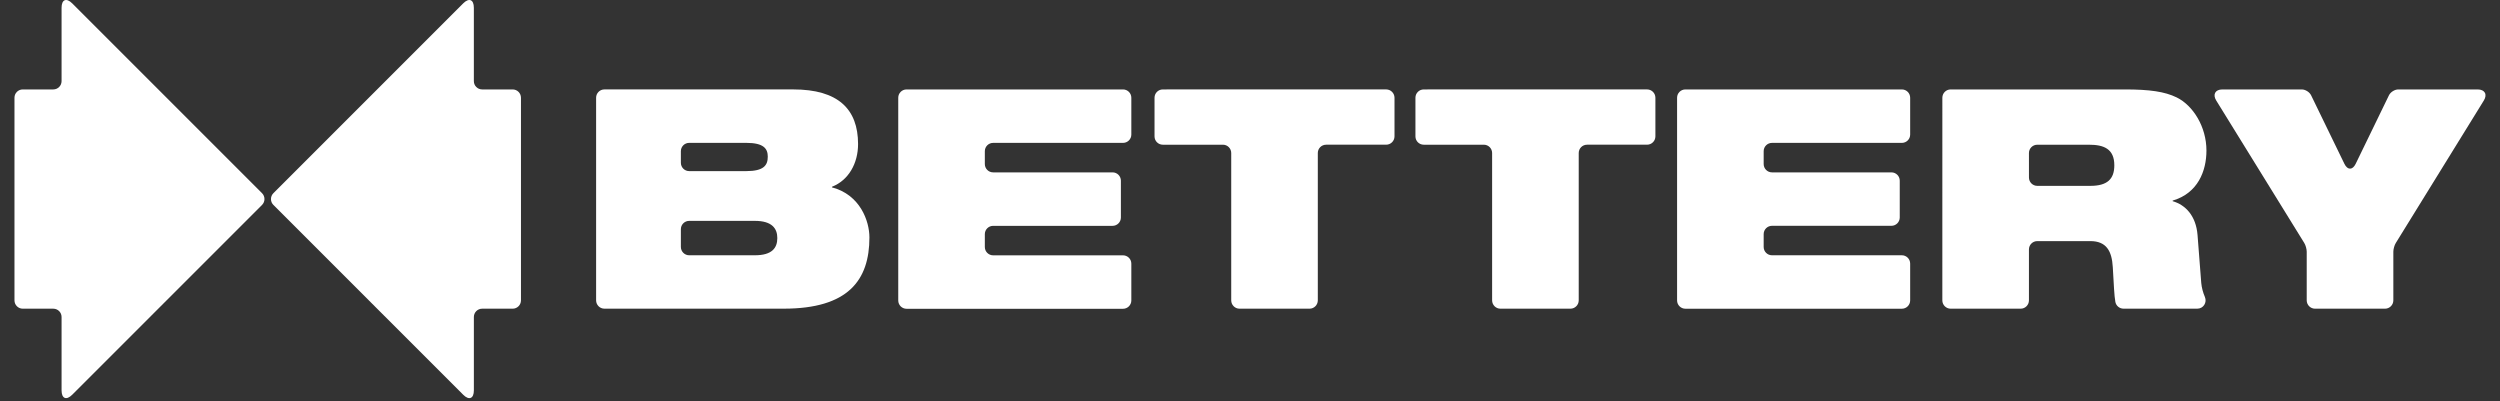
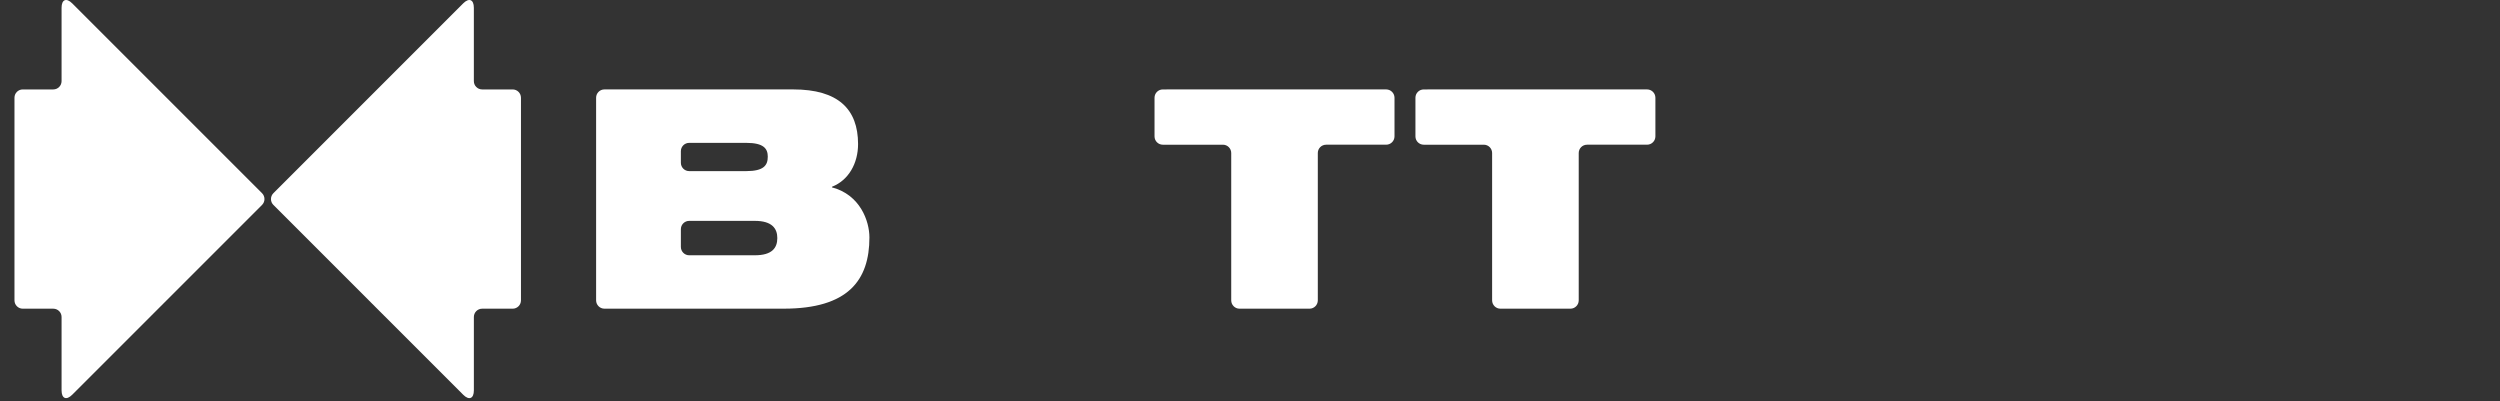
<svg xmlns="http://www.w3.org/2000/svg" width="137" height="22" viewBox="0 0 137 22" fill="none">
  <rect x="0" y="0" width="137" height="22" fill="#333333" stroke="none" />
  <path d="M32.667 5.355C32.667 5.104 32.87 4.9 33.122 4.9H43.471C45.928 4.9 47.022 5.977 47.022 7.896C47.022 8.955 46.5 9.881 45.591 10.235V10.268C47.139 10.672 47.644 12.119 47.644 13.011C47.644 15.367 46.467 16.915 42.949 16.915H33.122C32.871 16.915 32.667 16.711 32.667 16.459V5.355ZM37.312 8.922C37.312 9.173 37.515 9.377 37.767 9.377H40.896C41.855 9.377 42.074 9.058 42.074 8.586C42.074 8.149 41.855 7.829 40.896 7.829H37.767C37.516 7.829 37.312 8.032 37.312 8.284V8.922ZM37.312 13.533C37.312 13.784 37.515 13.989 37.767 13.989H41.368C42.309 13.989 42.597 13.585 42.597 13.047C42.597 12.525 42.31 12.104 41.368 12.104H37.767C37.516 12.104 37.312 12.307 37.312 12.559V13.533Z" fill="white" />
-   <path d="M49.679 4.901H61.541C61.792 4.901 61.997 5.104 61.997 5.356V7.375C61.997 7.626 61.793 7.83 61.541 7.83H54.424C54.173 7.83 53.969 8.033 53.969 8.285V8.991C53.969 9.242 54.172 9.446 54.424 9.446H60.969C61.22 9.446 61.425 9.65 61.425 9.902V11.92C61.425 12.171 61.221 12.376 60.969 12.376H54.424C54.173 12.376 53.969 12.579 53.969 12.831V13.537C53.969 13.788 54.172 13.992 54.424 13.992H61.541C61.792 13.992 61.997 14.196 61.997 14.447V16.466C61.997 16.717 61.793 16.921 61.541 16.921H49.679C49.428 16.921 49.224 16.718 49.224 16.466V5.355C49.224 5.104 49.428 4.901 49.679 4.901Z" fill="white" />
-   <path d="M92.36 4.901H104.222C104.473 4.901 104.677 5.104 104.677 5.356V7.375C104.677 7.626 104.474 7.83 104.222 7.83H97.105C96.854 7.83 96.649 8.033 96.649 8.285V8.99C96.649 9.241 96.853 9.446 97.105 9.446H103.65C103.901 9.446 104.106 9.649 104.106 9.901V11.918C104.106 12.169 103.902 12.374 103.65 12.374H97.105C96.854 12.374 96.649 12.577 96.649 12.829V13.534C96.649 13.785 96.853 13.989 97.105 13.989H104.222C104.473 13.989 104.677 14.193 104.677 14.445V16.463C104.677 16.714 104.474 16.918 104.222 16.918H92.36C92.109 16.918 91.904 16.715 91.904 16.463V5.355C91.904 5.104 92.108 4.901 92.36 4.901Z" fill="white" />
-   <path d="M106.441 5.356C106.441 5.105 106.645 4.901 106.896 4.901H116.437C117.801 4.901 118.625 5.019 119.281 5.338C120.172 5.775 120.913 6.937 120.913 8.249C120.913 9.376 120.441 10.588 119.062 10.992V11.025C119.77 11.227 120.341 11.833 120.425 12.876L120.628 15.501C120.653 15.77 120.725 16.032 120.827 16.271C120.959 16.575 120.746 16.915 120.414 16.915H116.37C116.152 16.915 115.962 16.76 115.922 16.545C115.858 16.183 115.84 15.633 115.781 14.643C115.731 13.752 115.427 13.213 114.552 13.213H111.642C111.391 13.213 111.186 13.416 111.186 13.668V16.46C111.186 16.711 110.984 16.916 110.732 16.916H106.896C106.645 16.916 106.44 16.712 106.44 16.46L106.441 5.356ZM111.187 9.73C111.187 9.981 111.391 10.185 111.643 10.185H114.553C115.479 10.185 115.865 9.814 115.865 9.058C115.865 8.149 115.276 7.931 114.485 7.931H111.642C111.391 7.931 111.186 8.134 111.186 8.386L111.187 9.73Z" fill="white" />
-   <path d="M126.273 13.314L121.449 5.508C121.243 5.175 121.396 4.901 121.788 4.901H126.137C126.333 4.901 126.563 5.045 126.648 5.221L128.475 8.981C128.644 9.329 128.92 9.329 129.089 8.981L130.915 5.221C131.001 5.045 131.231 4.901 131.426 4.901H135.775C136.168 4.901 136.321 5.175 136.114 5.508L131.291 13.314C131.215 13.434 131.155 13.65 131.155 13.792V16.46C131.155 16.71 130.951 16.916 130.7 16.916H126.864C126.614 16.916 126.408 16.711 126.408 16.46V13.792C126.408 13.65 126.348 13.434 126.273 13.314Z" fill="white" />
  <path d="M14.36 10.587C14.537 10.764 14.537 11.054 14.36 11.23L3.957 21.632C3.637 21.953 3.374 21.844 3.374 21.391V17.371C3.374 17.119 3.171 16.916 2.919 16.916H1.248C0.996 16.916 0.793 16.712 0.793 16.46V5.356C0.793 5.104 0.996 4.901 1.248 4.901H2.919C3.171 4.901 3.374 4.697 3.374 4.446V0.426C3.374 -0.028 3.637 -0.136 3.957 0.184L14.36 10.587ZM28.093 4.901H26.422C26.17 4.901 25.967 4.697 25.967 4.446V0.426C25.967 -0.028 25.704 -0.136 25.384 0.184L14.982 10.587C14.805 10.764 14.805 11.054 14.982 11.23L25.385 21.633C25.705 21.954 25.968 21.845 25.968 21.392V17.371C25.968 17.119 26.171 16.916 26.423 16.916H28.094C28.346 16.916 28.549 16.712 28.549 16.46V5.356C28.548 5.104 28.345 4.901 28.093 4.901Z" fill="white" />
  <path d="M75.962 4.9L63.723 4.901C63.472 4.901 63.268 5.104 63.268 5.356V7.475C63.268 7.726 63.472 7.93 63.723 7.93H67.016C67.267 7.93 67.471 8.133 67.471 8.385V16.459C67.471 16.711 67.674 16.916 67.926 16.916H71.761C72.013 16.916 72.216 16.712 72.216 16.46V8.385C72.216 8.133 72.419 7.93 72.671 7.93L72.672 7.929H75.962C76.214 7.929 76.419 7.724 76.419 7.473V5.355C76.417 5.104 76.212 4.9 75.962 4.9Z" fill="white" />
  <path d="M90.259 4.9L78.021 4.901C77.769 4.901 77.566 5.104 77.566 5.356V7.475C77.566 7.726 77.769 7.93 78.021 7.93H81.313C81.565 7.93 81.768 8.133 81.768 8.385V16.459C81.768 16.711 81.972 16.916 82.224 16.916H86.058C86.31 16.916 86.514 16.712 86.514 16.46V8.385C86.514 8.133 86.717 7.93 86.969 7.93L86.97 7.929H90.26C90.512 7.929 90.716 7.724 90.716 7.473V5.355C90.715 5.104 90.511 4.9 90.259 4.9Z" fill="white" />
</svg>